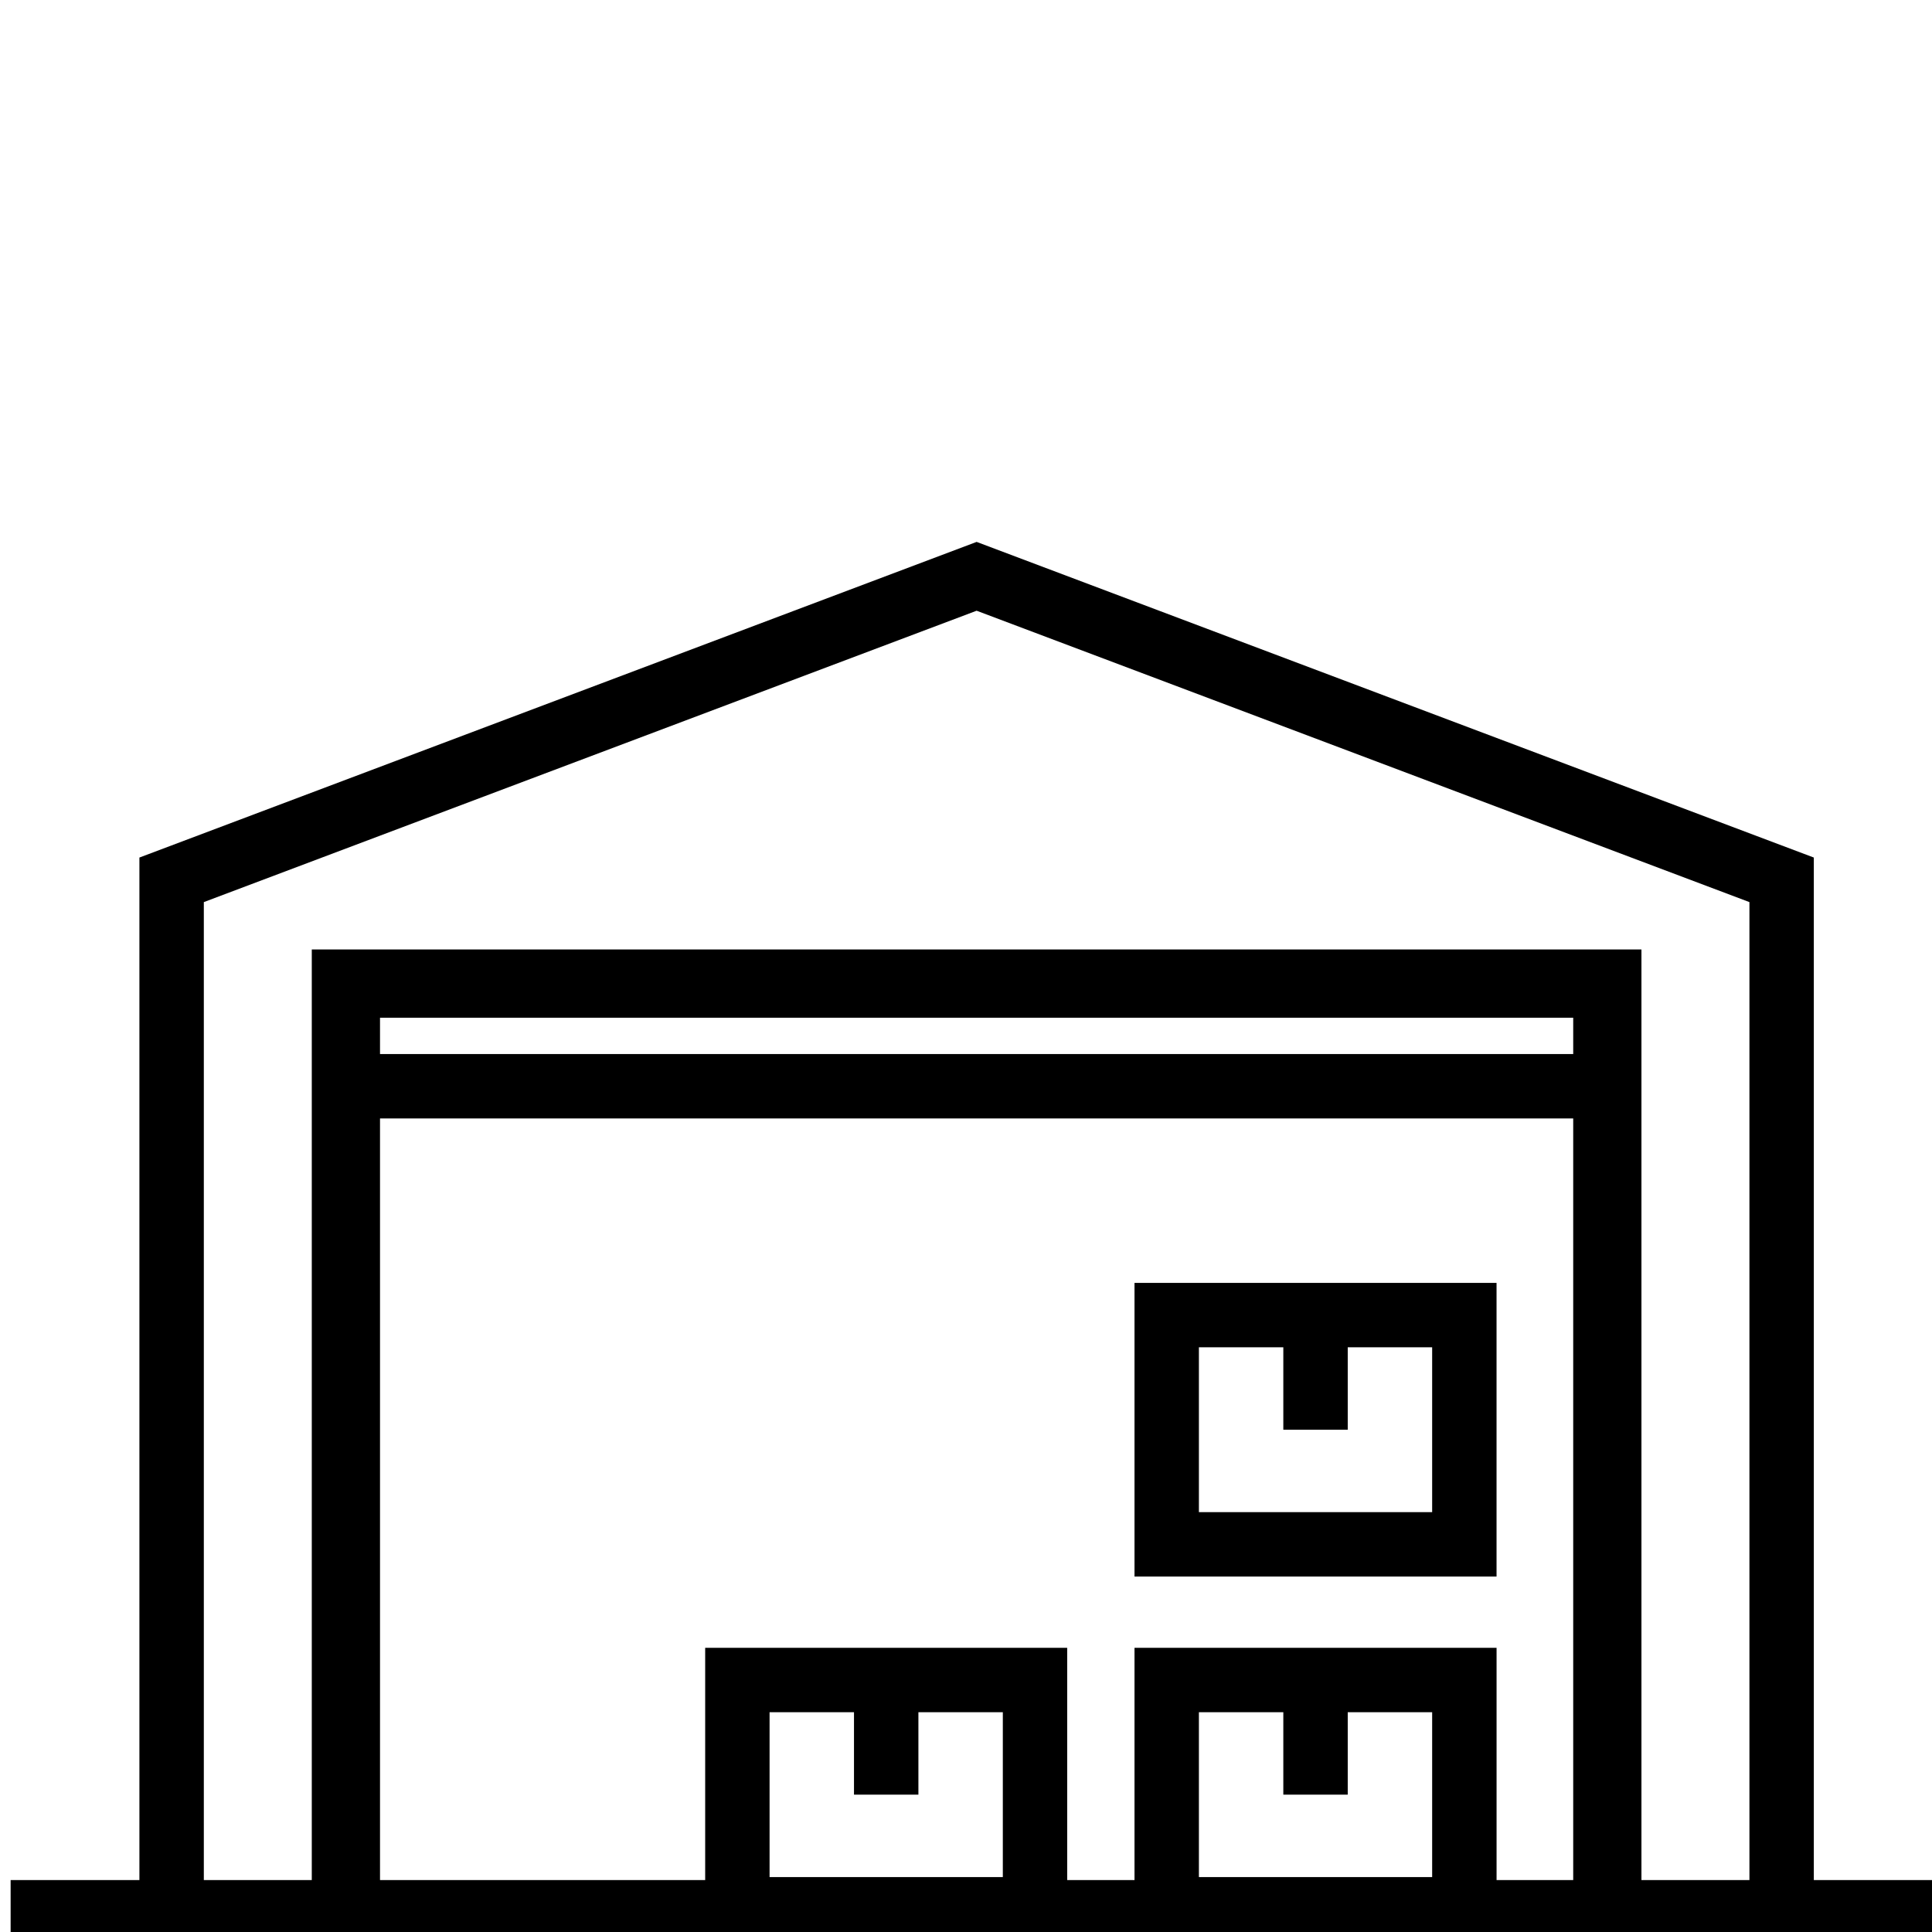
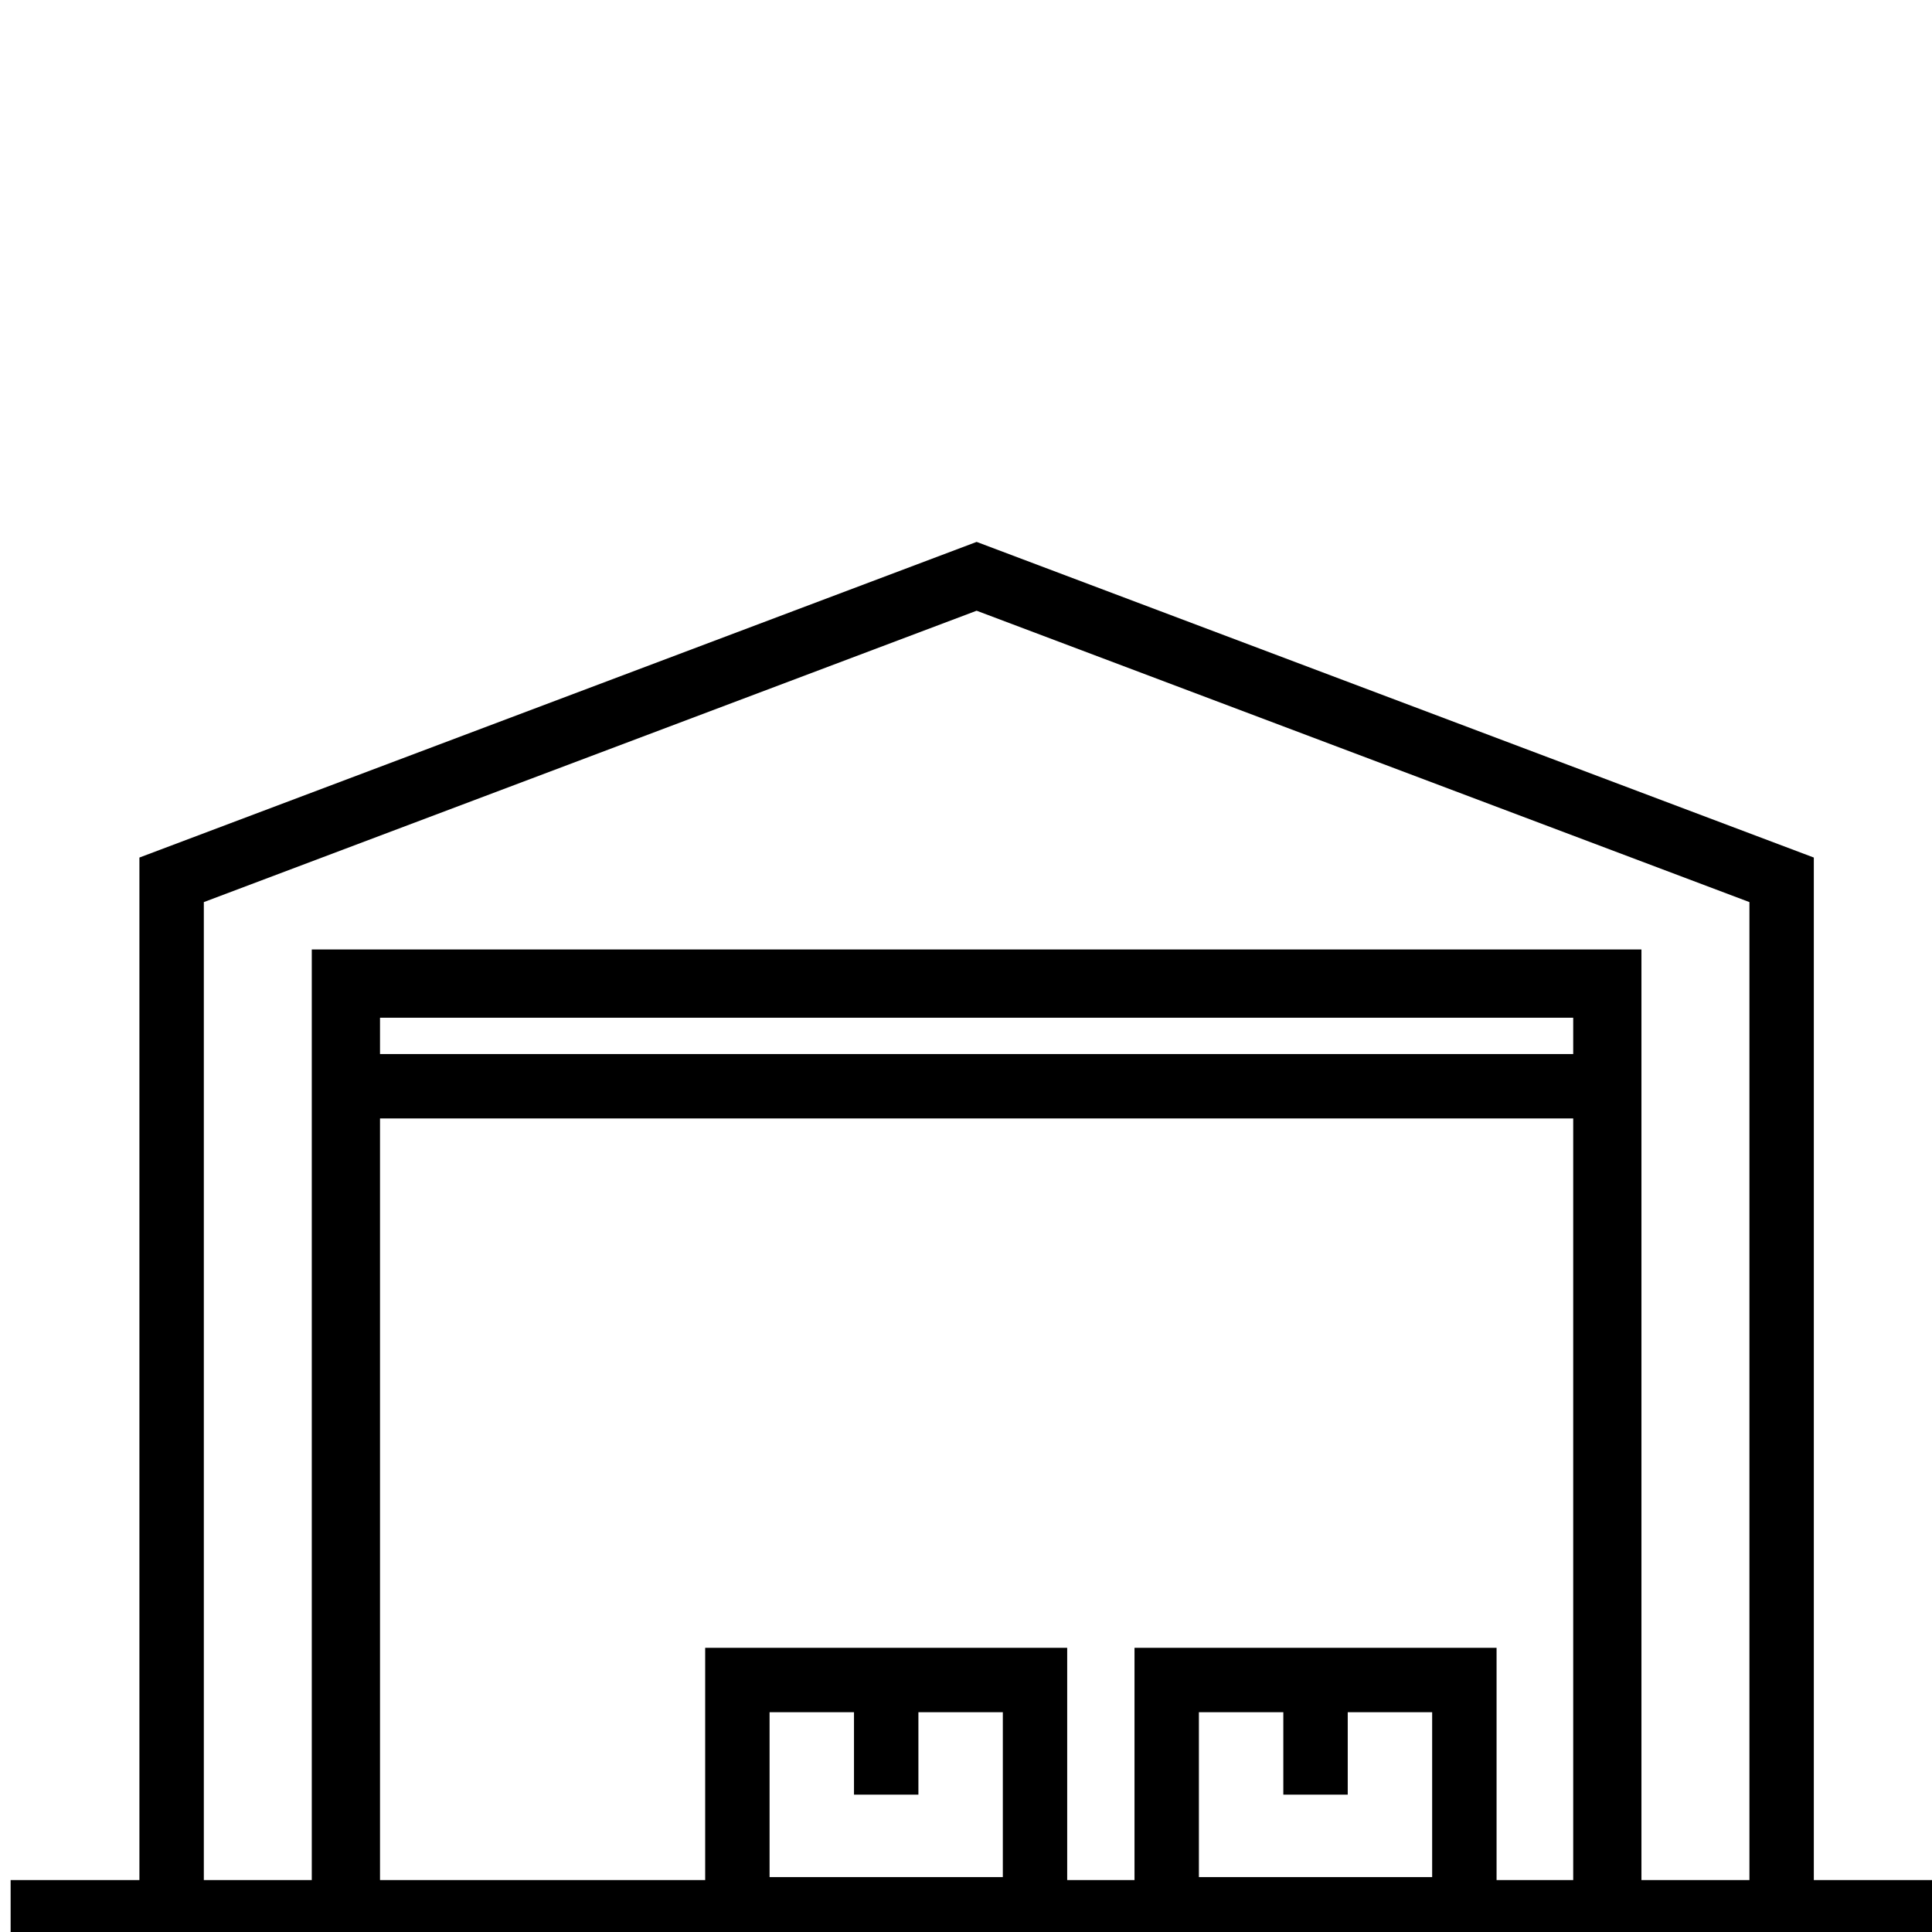
<svg xmlns="http://www.w3.org/2000/svg" width="82" height="82" viewBox="0 0 82 82" fill="none">
  <g clip-path="url(#clip0_81_2911)">
-     <path d="M48.152 54.45V66.913H63.518V54.45H48.152ZM60.785 64.18H50.885V57.183H54.468V60.682H57.202V57.183H60.785V64.18Z" fill="black" />
    <path d="M76.984 79.796V36.397L41.451 23L5.917 36.397V79.796H0.451V82.529H82.451V79.796H76.984ZM8.651 38.288L41.451 25.921L74.251 38.288V79.796H69.668V40.299H13.233V79.796H8.651V38.288ZM57.202 76.171V72.672H60.785V79.668H50.885V72.672H54.468V76.171H57.202ZM48.152 69.939V79.796H45.295V69.939H29.93V79.796H16.129V47.471H66.772V79.796H63.519V69.939H48.152ZM38.98 76.171V72.672H42.563V79.668H32.663V72.672H36.246V76.171H38.98ZM66.772 44.738H16.129V43.195H66.772V44.738Z" fill="black" />
  </g>
  <defs>
    <clipPath id="clip0_81_2911">
      <rect width="82" height="82" fill="white" />
    </clipPath>
  </defs>
</svg>